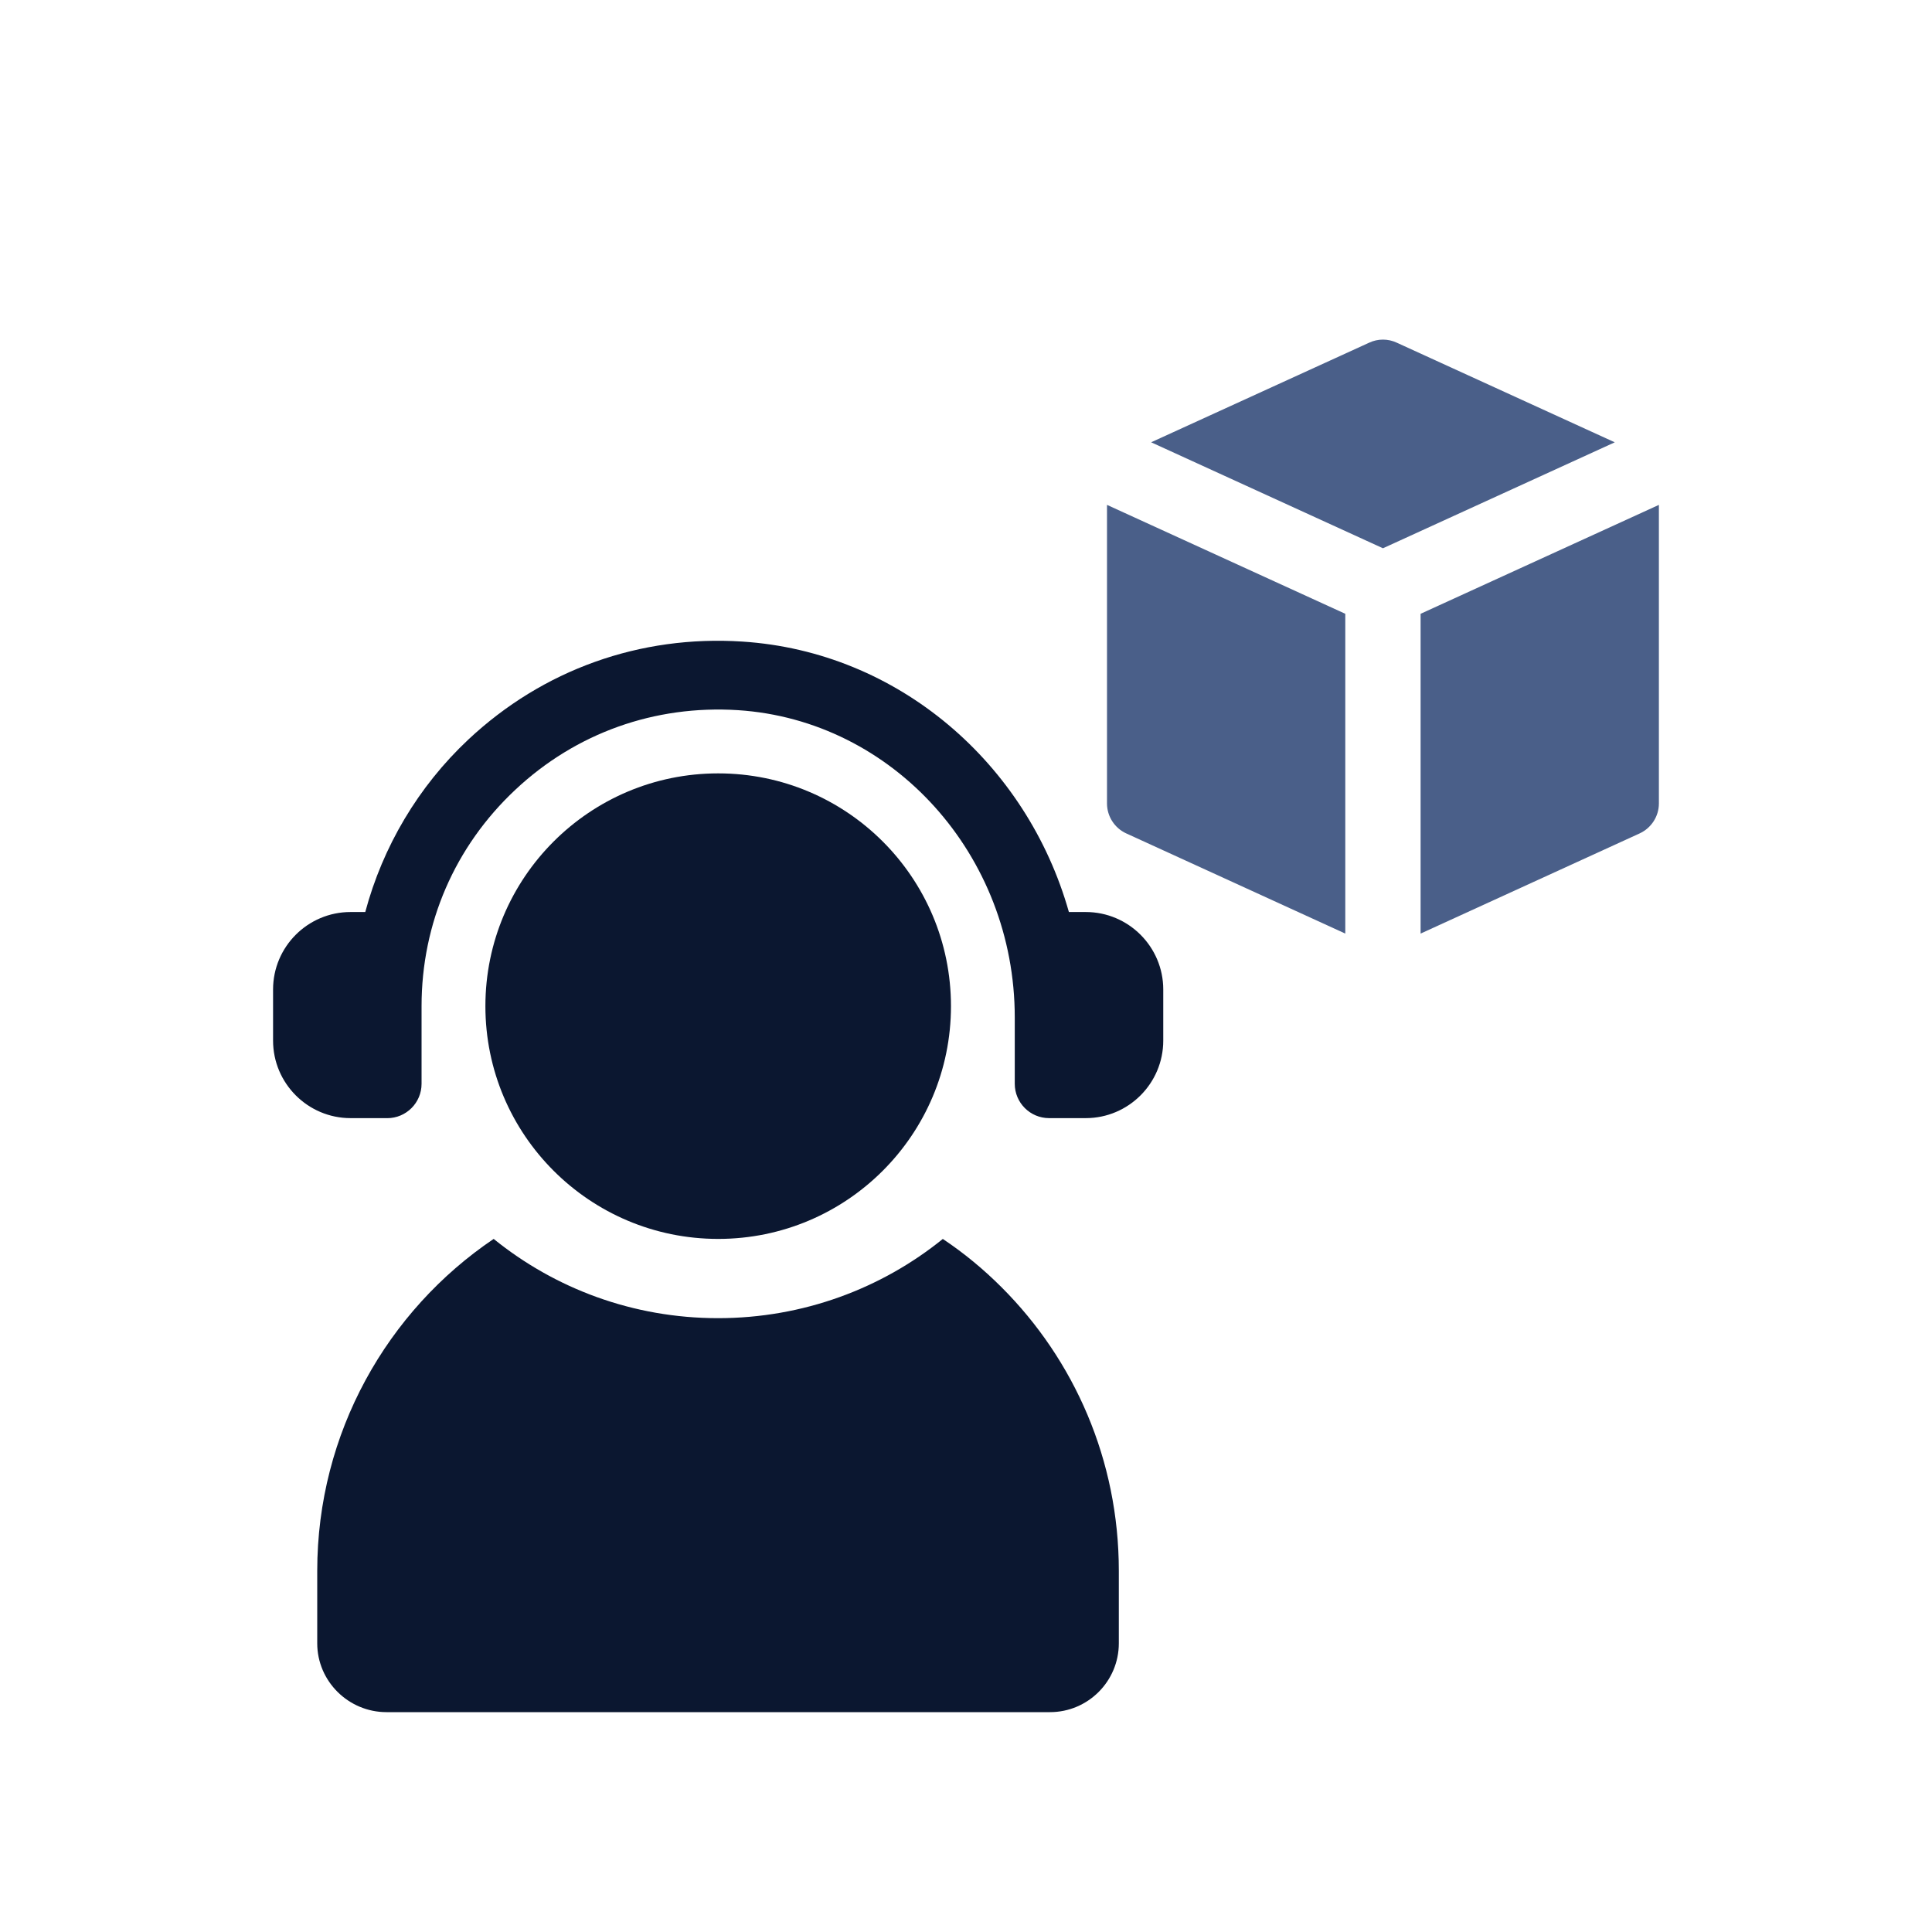
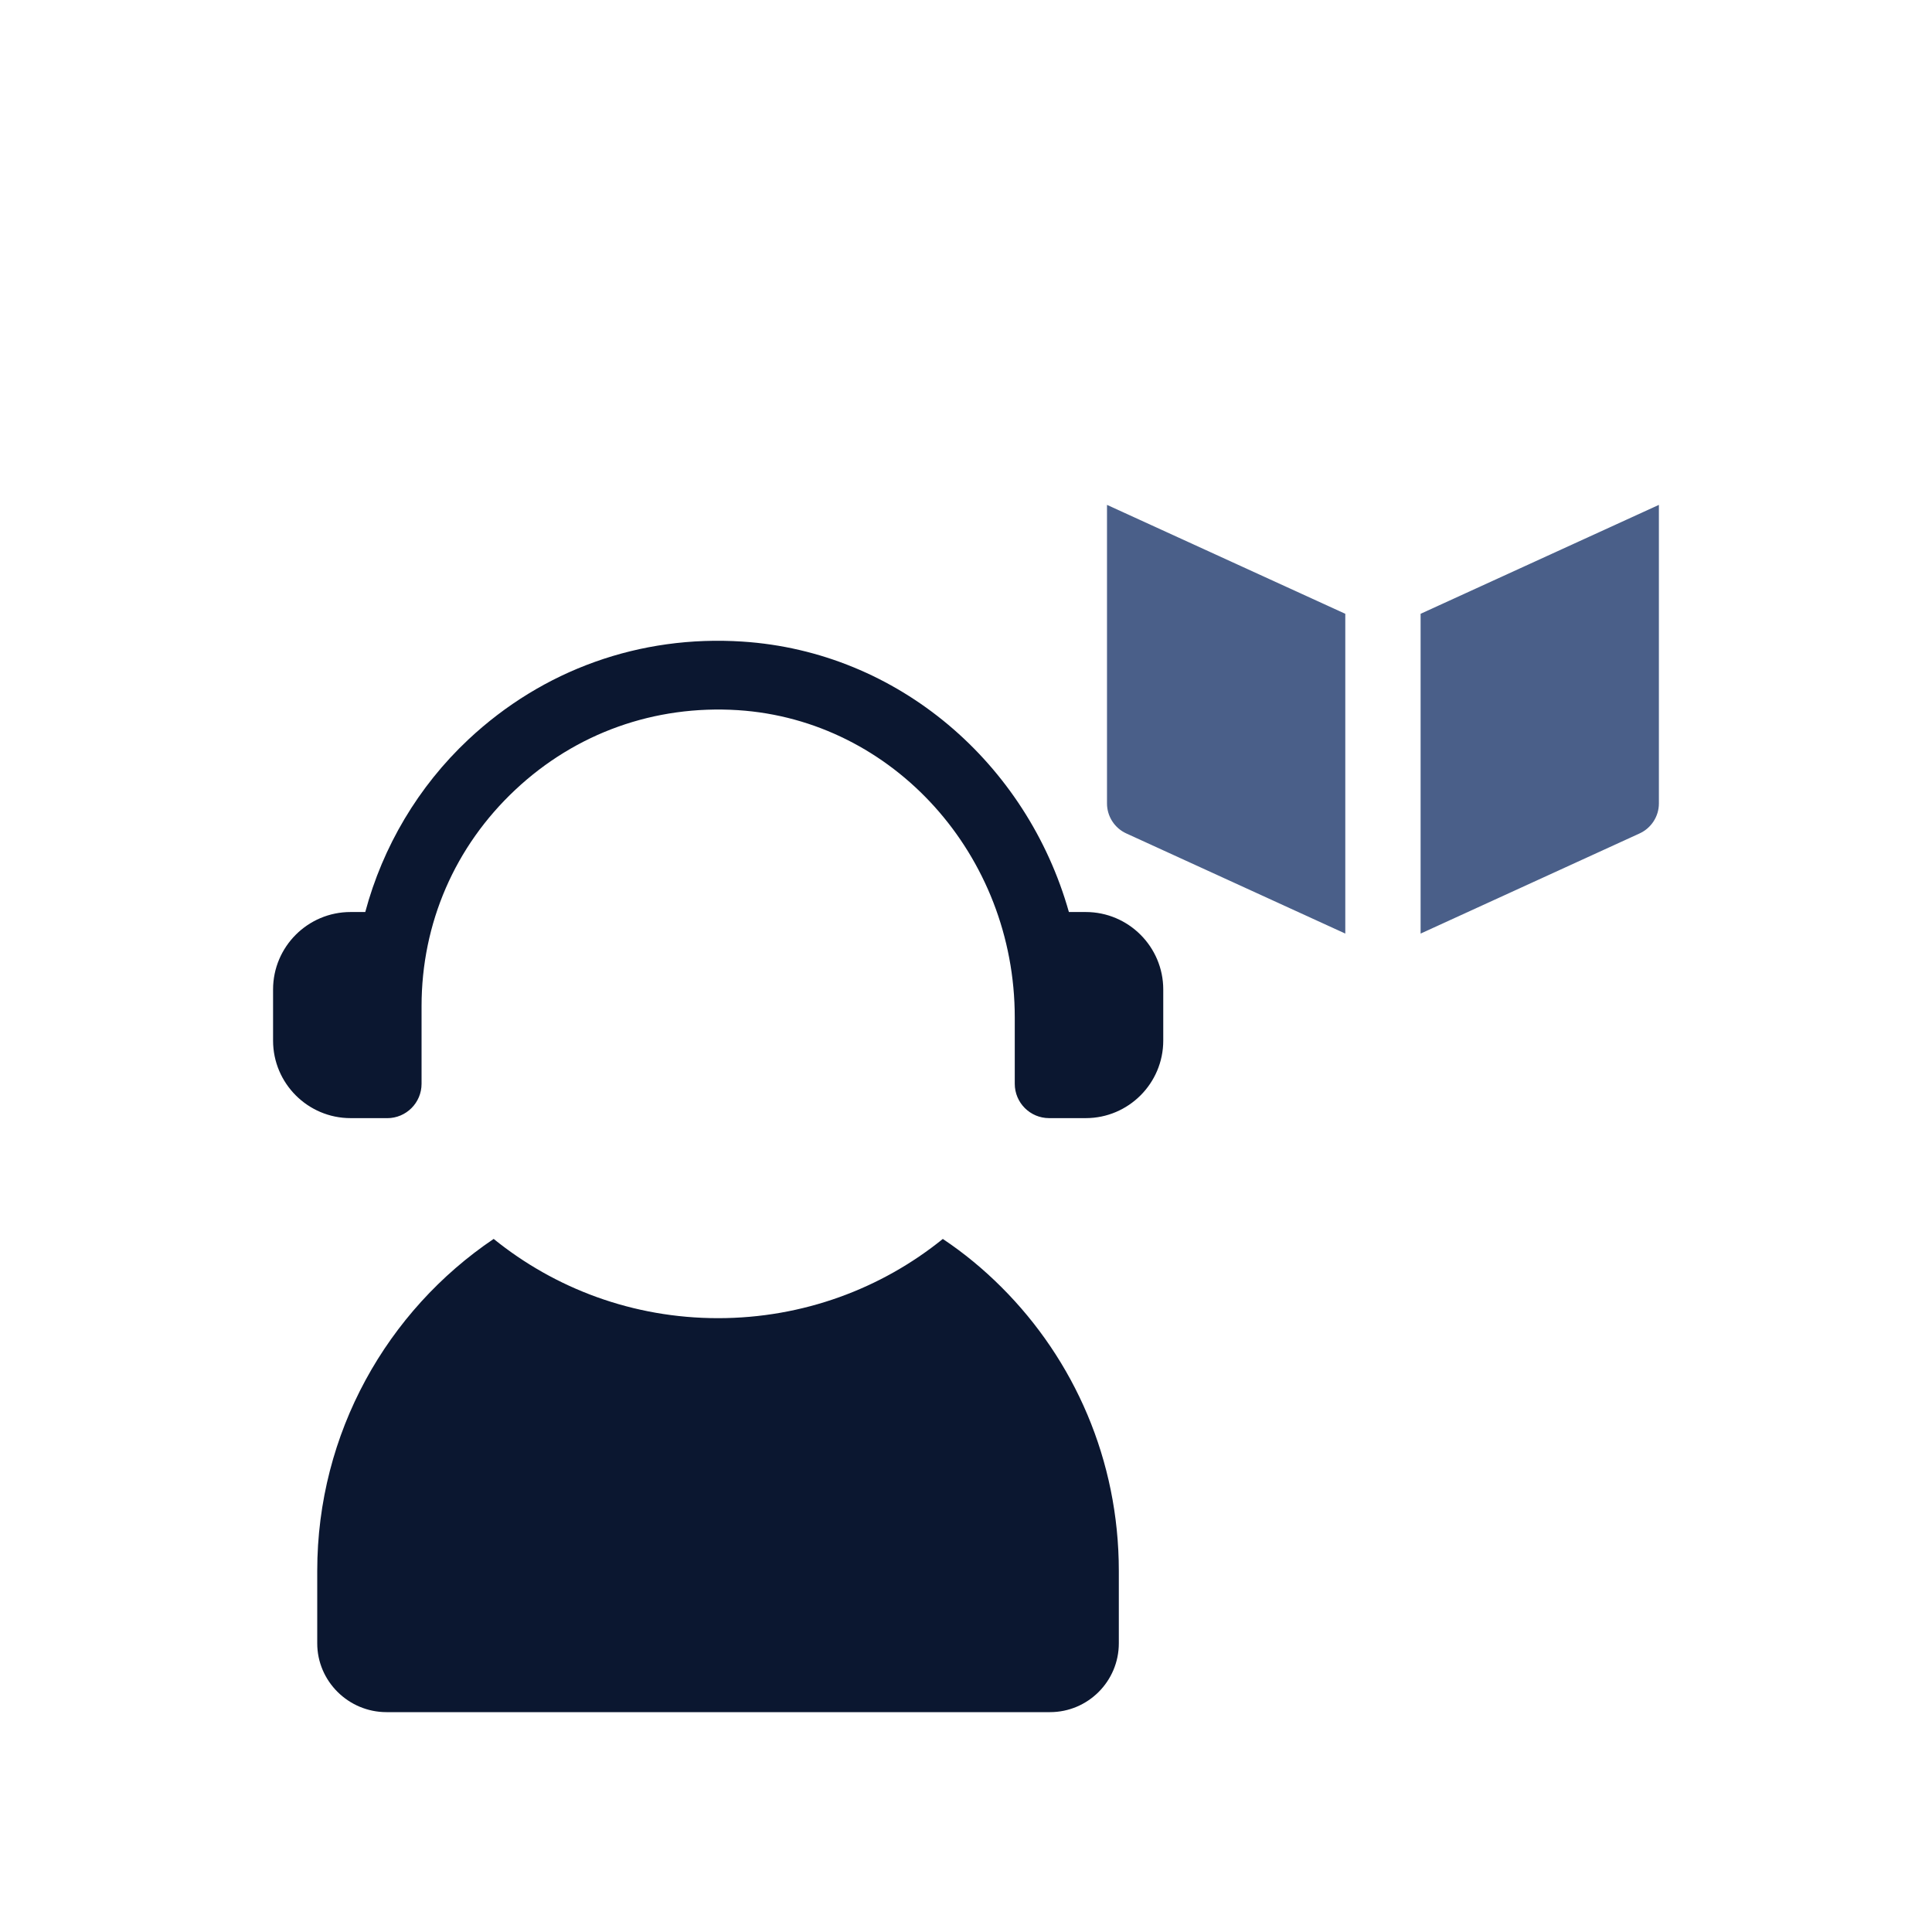
<svg xmlns="http://www.w3.org/2000/svg" id="Layer_1" data-name="Layer 1" viewBox="0 0 500 500">
  <defs>
    <style>      .cls-1 {        fill: #4a5f89;      }      .cls-1, .cls-2 {        stroke-width: 0px;      }      .cls-2 {        fill: #0b1730;      }    </style>
  </defs>
  <g>
-     <path class="cls-1" d="M297.92,114.46l56.45-25.79c1.12-.52,2.31-.78,3.54-.78s2.42.26,3.54.78l56.45,25.8-59.99,27.42-59.98-27.42Z" />
    <path class="cls-1" d="M291.48,215.69c-3.03-1.38-4.99-4.43-4.99-7.75v-77.28l61.67,28.19v82.76l-56.68-25.92Z" />
    <path class="cls-1" d="M367.65,158.85l61.67-28.19v77.28c0,3.32-1.96,6.36-4.99,7.75l-56.68,25.92v-82.76Z" />
  </g>
-   <path class="cls-2" d="M185.87,200.15c-33.27,0-60.25,26.97-60.25,60.24s26.98,60.24,60.25,60.24,60.24-26.97,60.24-60.24-26.96-60.24-60.24-60.24Z" />
  <path class="cls-2" d="M90.73,289.38h9.48c4.91,0,8.89-3.98,8.89-8.89v-20.1c0-21.45,8.62-41.34,24.28-56.01,15.64-14.67,36.04-21.96,57.62-20.59,40.16,2.61,71.62,37.53,71.62,79.52v17.17c0,4.91,3.98,8.89,8.89,8.89h9.48c11.06,0,20.06-9,20.06-20.06v-13.23c0-11.06-9-20.05-20.06-20.05h-4.36c-10.87-38.45-44.11-67.37-84.49-69.99-26.51-1.73-51.66,7.29-70.93,25.35-12.96,12.15-22.15,27.71-26.68,44.64h-3.81c-11.06,0-20.05,8.99-20.05,20.05v13.23c0,11.06,9,20.06,20.05,20.06Z" />
  <path class="cls-2" d="M244.01,320.63c-15.87,12.84-36.16,20.51-58.18,20.51s-42.2-7.67-58.07-20.51c-27.52,18.57-45.66,50.19-45.66,85.92v18.74c0,9.82,8.09,17.81,17.92,17.81h171.72c9.82,0,17.81-7.99,17.81-17.81v-18.74c0-28.71-11.55-54.62-30.33-73.39-4.64-4.64-9.71-8.85-15.22-12.52Z" />
</svg>